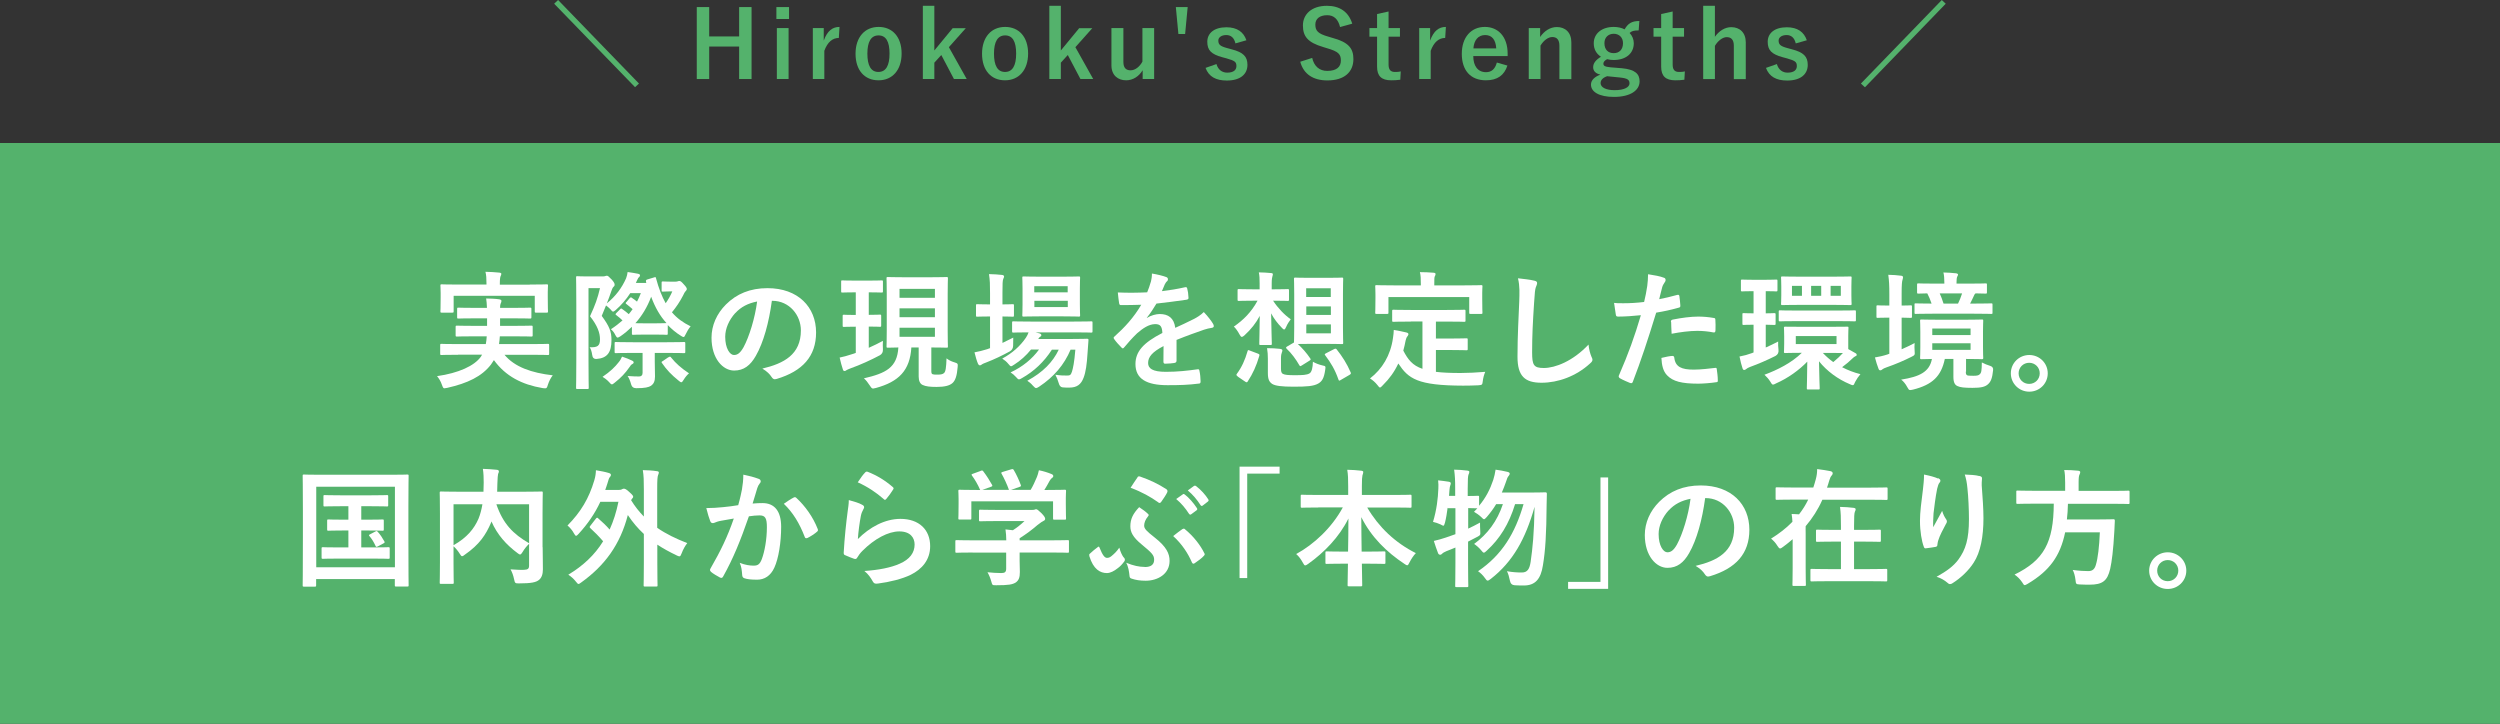
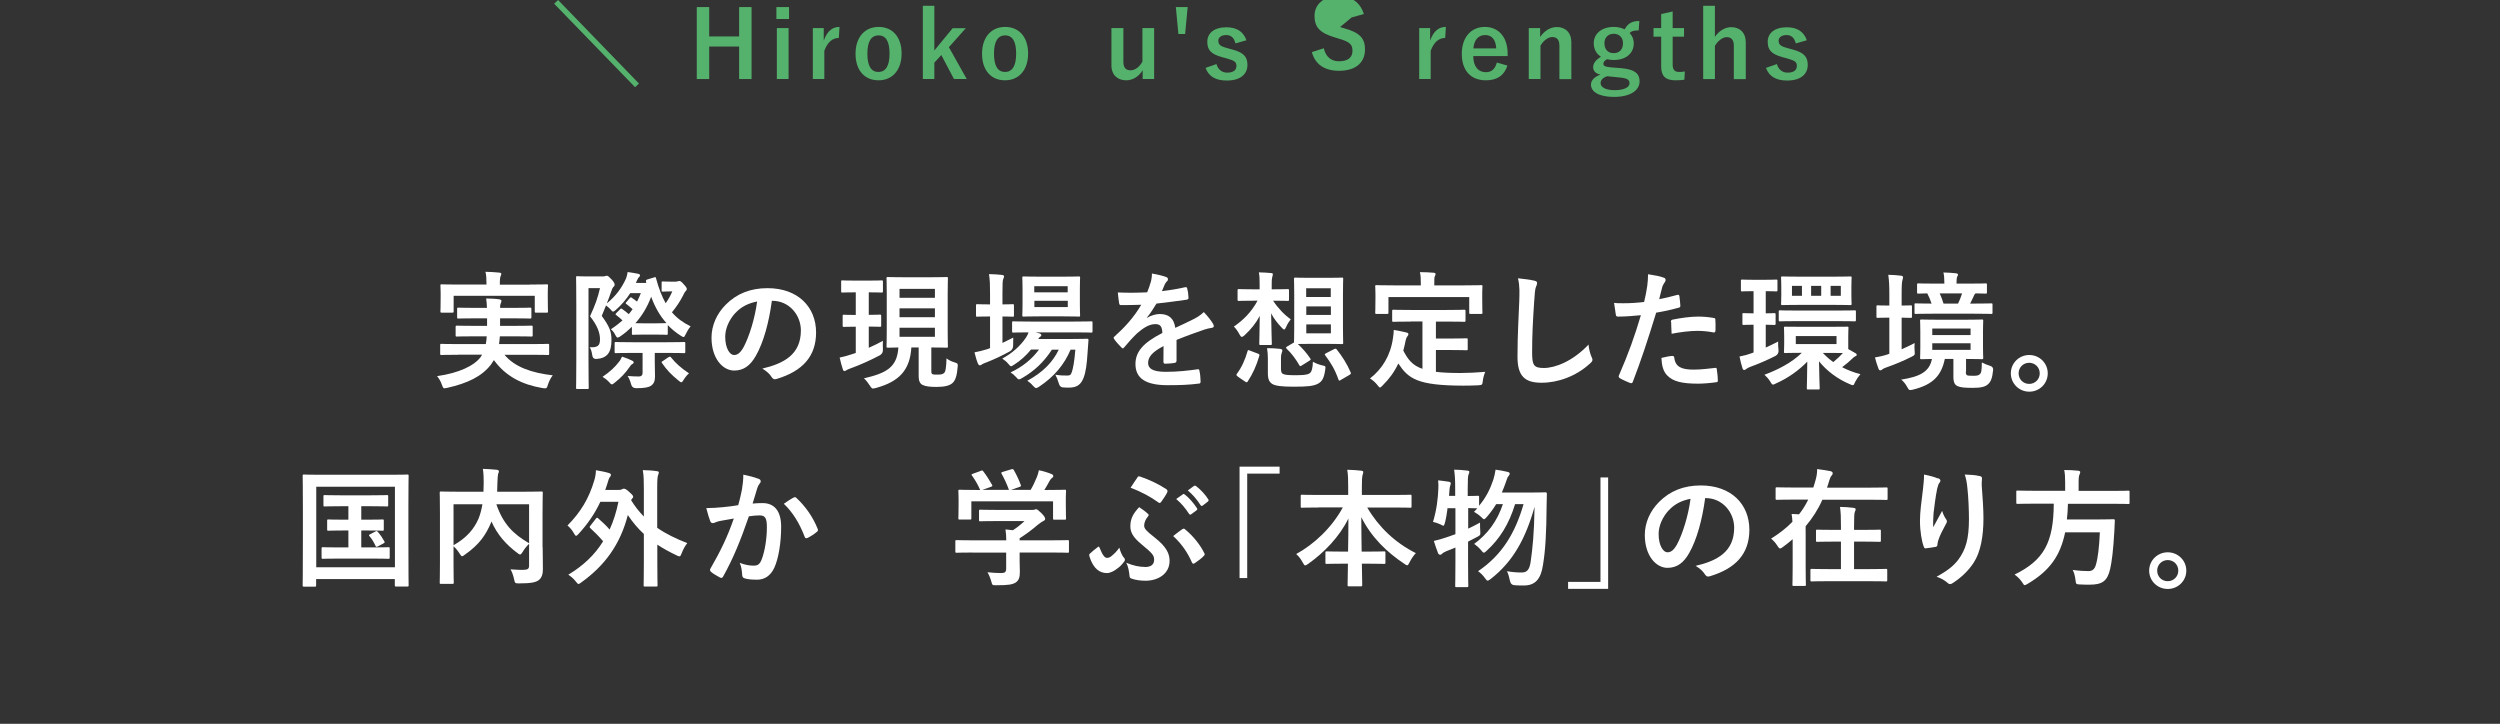
<svg xmlns="http://www.w3.org/2000/svg" id="_レイヤー_2" data-name="レイヤー 2" viewBox="0 0 215.42 62.37">
  <rect x="0" y="0" width="215.42" height="62.37" fill="#333333" stroke="none" />
  <defs>
    <style>
      .cls-1 {
        fill: #54b26c;
      }

      .cls-2 {
        fill: #fff;
      }
    </style>
  </defs>
  <g id="_レイヤー_1-2" data-name="レイヤー 1">
-     <rect class="cls-1" x="0" y="12.32" width="215.42" height="50.05" />
    <g>
      <path class="cls-2" d="M39.47,30.57c-1.01,0-1.35.02-1.42.02-.11,0-.12-.01-.12-.12v-.71c0-.12.01-.13.12-.13.07,0,.41.02,1.42.02h2.39c.04-.21.07-.43.08-.67h-1.06c-1.06,0-1.43.02-1.5.02-.11,0-.12-.01-.12-.12v-.69c0-.12.01-.13.12-.13.07,0,.44.02,1.5.02h1.09v-.65h-1.01c-1.02,0-1.39.02-1.45.02-.11,0-.12-.01-.12-.13v-.68c0-.12.01-.13.12-.13.07,0,.43.02,1.45.02h1c-.01-.34-.04-.61-.07-.81.36.01.79.02,1.12.07.13.02.2.07.2.14,0,.07-.03.15-.07.23-.03.08-.05.16-.05.37h1.13c1.01,0,1.38-.02,1.44-.02.12,0,.13.01.13.13v.68c0,.12-.01.13-.13.13-.07,0-.43-.02-1.44-.02h-1.13v.65h1.19c1.07,0,1.42-.02,1.49-.02.12,0,.13.01.13.13v.69c0,.11-.01.12-.13.12-.07,0-.42-.02-1.49-.02h-1.21c-.01.24-.04.46-.07.67h2.77c1.01,0,1.35-.02,1.42-.02.12,0,.13.01.13.13v.71c0,.11-.01.12-.13.12-.07,0-.41-.02-1.42-.02h-2.3c.88,1.06,2.34,1.56,4.16,1.77-.17.21-.33.53-.42.82-.07.23-.1.3-.22.3-.06,0-.13,0-.24-.02-1.77-.3-3.18-1.02-4.19-2.41-.08.13-.17.26-.26.39-.78,1.01-1.99,1.6-3.76,2-.11.02-.21.04-.25.04-.09,0-.13-.08-.21-.3-.1-.31-.27-.57-.42-.75,1.85-.26,3.23-.89,3.78-1.68l.1-.17h-2.07ZM45.65,24.52c1.02,0,1.39-.02,1.45-.02.11,0,.12.01.12.12,0,.05-.02.25-.02.55v.46c0,.96.02,1.13.02,1.19,0,.11-.01.12-.12.12h-.9c-.11,0-.12-.01-.12-.12v-1.33h-6.99v1.33c0,.11-.01.12-.13.12h-.89c-.11,0-.12-.01-.12-.12,0-.06.02-.23.02-1.19v-.37c0-.38-.02-.58-.02-.64,0-.11.01-.12.12-.12.08,0,.44.02,1.45.02h2.4v-.06c0-.47-.02-.77-.09-1.04.41.01.81.03,1.19.07.12.01.18.06.18.1,0,.08-.03.13-.07.22-.03.09-.06.23-.06.66v.06h2.57Z" />
      <path class="cls-2" d="M58.2,24.27c.1,0,.18-.02.2-.03.06-.02.09-.03.14-.03.09,0,.18.06.37.28.23.24.27.34.27.41s-.04.13-.1.19c-.08.08-.15.22-.23.39-.27.52-.58.98-.95,1.43.44.52.96.89,1.61,1.21-.17.2-.31.43-.42.67-.09.18-.12.25-.19.25-.06,0-.13-.04-.25-.12-.42-.26-.78-.57-1.11-.91v.72c0,.11-.01.12-.12.12-.07,0-.25-.02-.95-.02h-.95c-.68,0-.88.02-.95.02-.11,0-.12-.01-.12-.12v-.57c-.31.3-.63.57-.98.81-.12.08-.2.12-.25.12-.07,0-.11-.07-.18-.19-.12-.25-.25-.41-.4-.53.37-.24.7-.5,1-.76-.15-.15-.33-.3-.53-.45-.1-.07-.09-.09.01-.2l.29-.29c.1-.11.12-.11.22-.03.21.14.37.28.55.43.12-.13.22-.29.33-.43-.18-.15-.33-.29-.52-.43-.05-.03-.08-.06-.08-.09s.03-.07.09-.12l.25-.3c.06-.05.08-.08.11-.08s.07.02.11.06c.15.1.29.2.42.31.12-.23.23-.46.33-.73h-.91c-.35.54-.77,1.03-1.24,1.44-.12.1-.19.15-.24.15-.07,0-.12-.07-.24-.21-.1-.11-.25-.23-.37-.32l-.37.9c.66.9.84,1.35.84,2.08,0,1.06-.36,1.56-1.28,1.63q-.34.02-.38-.34c-.04-.29-.12-.53-.22-.67.66.03.89-.1.89-.68,0-.55-.21-1.17-.86-1.99.45-.97.66-1.56.86-2.42h-.99v6.22c0,1.51.02,2.3.02,2.35,0,.11-.01.12-.12.12h-.86c-.1,0-.11-.01-.11-.12,0-.07.02-.81.02-2.34v-4.76c0-1.54-.02-2.3-.02-2.38,0-.11.01-.12.11-.12.08,0,.32.02.83.02h1.35c.1,0,.18-.01.22-.03.05-.02.1-.03.15-.03.08,0,.15.06.43.35.21.25.23.33.23.42,0,.08-.02.13-.1.19-.08.08-.13.22-.18.36-.12.35-.24.69-.39,1.06.75-.6,1.3-1.34,1.66-2.16.07-.19.11-.36.13-.54.34.04.67.11.9.15.13.03.17.08.17.13s-.03.11-.07.15c-.06.04-.11.11-.19.29l-.1.22h.9s-.02-.05-.02-.09c-.03-.11-.01-.18.11-.21l.56-.17c.13-.04.14-.07.18.04.24.9.52,1.61.84,2.18.22-.32.42-.66.57-1.02h-.26c-.3,0-.47.02-.54.02-.11,0-.12-.01-.12-.12v-.64c0-.11.01-.12.12-.12.07,0,.23.02.67.02h.37ZM53.31,31.21c.11-.12.22-.31.29-.48.33.11.63.22.88.35.09.04.12.1.12.14,0,.06-.03.11-.1.14-.11.06-.18.14-.27.29-.35.5-.72.9-1.27,1.33-.12.1-.18.14-.23.14-.08,0-.13-.07-.26-.21-.15-.17-.4-.35-.55-.44.68-.46,1.09-.87,1.4-1.27ZM54.54,30.41c-1.03,0-1.4.02-1.46.02-.11,0-.12-.01-.12-.12v-.71c0-.12.01-.13.12-.13.07,0,.43.02,1.46.02h2.93c1.03,0,1.39-.02,1.45-.02.12,0,.13.01.13.13v.71c0,.11-.01.12-.13.12-.07,0-.42-.02-1.45-.02h-1.05v.77c0,.33.02.86.02,1.27s-.12.63-.34.79c-.21.13-.52.21-1.28.21q-.35,0-.44-.34c-.07-.27-.18-.54-.3-.71.4.03.76.04.99.04.18,0,.3-.1.3-.31v-1.72h-.84ZM56.49,27.86c.66,0,.86-.02.94-.02-.55-.6-.98-1.34-1.32-2.27-.34.91-.8,1.65-1.36,2.28.13.01.36.01.8.01h.95ZM57.61,30.79c.05-.04.1-.06.12-.06.04,0,.07.03.1.08.42.52.88.92,1.54,1.36-.15.12-.33.34-.45.54-.1.17-.15.23-.22.23-.05,0-.13-.06-.26-.17-.57-.46-1-.9-1.4-1.49-.07-.1-.04-.1.09-.18l.48-.33Z" />
      <path class="cls-2" d="M66.51,25.92c-.25,1.87-.72,3.59-1.38,4.74-.47.83-1.04,1.27-1.87,1.27-.97,0-1.95-1.03-1.95-2.83,0-1.06.45-2.07,1.24-2.86.92-.92,2.09-1.41,3.58-1.41,2.64,0,4.19,1.63,4.19,3.82,0,2.05-1.16,3.33-3.39,4-.23.07-.33.02-.47-.2-.12-.19-.35-.44-.77-.69,1.86-.44,3.32-1.21,3.32-3.29,0-1.31-.99-2.55-2.46-2.55h-.04ZM63.35,26.98c-.53.59-.86,1.33-.86,2.04,0,1.01.41,1.57.75,1.57.29,0,.53-.14.83-.67.48-.89.98-2.48,1.17-3.94-.77.15-1.39.46-1.88,1Z" />
      <path class="cls-2" d="M74.86,25.18v1.95c.66,0,.88-.02.95-.02.11,0,.12.01.12.12v.81c0,.11-.01.12-.12.12-.07,0-.29-.02-.95-.02v1.83c.42-.19.84-.39,1.22-.6-.02.24-.01.5,0,.73q.02.35-.26.51c-.77.41-1.69.83-2.53,1.13-.18.07-.29.12-.34.15-.08.06-.11.08-.18.08-.06,0-.11-.03-.14-.13-.1-.29-.19-.64-.28-1.03.33-.07.65-.15,1.03-.28.12-.03.24-.08.36-.12v-2.26c-.72,0-.95.02-1.01.02-.11,0-.12-.01-.12-.12v-.81c0-.11.01-.12.12-.12.07,0,.3.02,1.01.02v-1.95h-.07c-.77,0-1.01.02-1.08.02-.1,0-.11-.01-.11-.13v-.8c0-.11.01-.12.11-.12.07,0,.31.02,1.08.02h1.22c.77,0,1-.02,1.07-.02.11,0,.12.01.12.12v.8c0,.12-.01.13-.12.13-.07,0-.3-.02-1.07-.02h-.04ZM80.25,31.91c0,.22.01.3.12.34.08.03.21.03.4.03.27,0,.44-.02.57-.13.15-.13.19-.48.22-1.27.25.2.51.29.71.35.25.08.28.11.25.39-.06.76-.2,1.17-.45,1.39s-.68.33-1.36.33c-.56,0-.94-.04-1.21-.17-.22-.1-.34-.35-.34-.73v-2.5h-.63c-.12,1.99-1.09,2.95-3.05,3.49-.11.03-.2.05-.24.05-.11,0-.15-.05-.29-.26-.17-.26-.33-.47-.51-.62,1.89-.44,2.87-.92,2.97-2.66-.62.01-.85.02-.9.02-.11,0-.12-.01-.12-.12,0-.08.02-.47.02-1.34v-3.16c0-.87-.02-1.28-.02-1.34,0-.12.01-.13.12-.13.07,0,.4.02,1.38.02h2.29c.98,0,1.3-.02,1.38-.02.11,0,.12.01.12.13,0,.07-.02.47-.02,1.34v3.16c0,.87.02,1.28.02,1.34,0,.11-.01.12-.12.12-.08,0-.4-.02-1.31-.02v1.96ZM77.51,24.89v.77h3.05v-.77h-3.05ZM80.56,27.33v-.76h-3.05v.76h3.05ZM80.56,28.24h-3.05v.78h3.05v-.78Z" />
      <path class="cls-2" d="M86.4,29.54c.3-.14.6-.29.91-.45-.01.19-.01.44-.01.68q0,.35-.29.51c-.64.35-1.32.68-2.02.95-.19.07-.31.12-.35.15-.07.05-.13.1-.2.1s-.11-.03-.17-.14c-.11-.26-.2-.58-.3-.98.36-.07.69-.14,1.09-.27.08-.03.17-.06.25-.09v-2.73h-.09c-.73,0-.95.02-1.01.02-.1,0-.11-.01-.11-.12v-.84c0-.11.01-.12.11-.12.07,0,.29.02,1.01.02h.09v-.95c0-.78-.01-1.12-.09-1.66.43.01.76.03,1.12.07.11.01.18.07.18.12,0,.08-.03.14-.07.22-.06.14-.07.42-.07,1.22v.98c.59,0,.8-.02.87-.02.11,0,.12.01.12.12v.84c0,.11-.01.12-.12.12-.07,0-.28-.02-.87-.02v2.28ZM92.25,30.13c-.55,1.3-1.43,2.34-2.71,3.19-.13.08-.2.12-.26.12-.08,0-.14-.07-.28-.21-.15-.18-.32-.32-.48-.42,1.35-.73,2.2-1.61,2.71-2.68h-.59c-.68,1.06-1.55,1.87-2.56,2.44-.13.08-.21.12-.27.12-.09,0-.14-.07-.27-.21-.13-.15-.29-.28-.46-.39,1.03-.48,1.86-1.16,2.45-1.97h-.69c-.41.51-.91.96-1.45,1.3-.14.09-.21.14-.27.14s-.12-.07-.23-.2c-.15-.19-.34-.34-.53-.46.87-.47,1.55-1.08,2.04-1.8.1-.14.17-.3.23-.46-.9,0-1.24.02-1.3.02-.11,0-.12-.01-.12-.13v-.72c0-.11.01-.12.12-.12.07,0,.43.02,1.5.02h3.69c1.07,0,1.44-.02,1.5-.02.11,0,.12.01.12.12v.72c0,.12-.01.13-.12.13-.06,0-.43-.02-1.5-.02h-3.3l.36.09c.1.03.15.1.15.14,0,.08-.03.11-.09.14-.06.04-.11.08-.18.2h2.87c.94,0,1.25-.02,1.32-.02.12,0,.15.02.14.14l-.08,1.11c-.06.95-.15,1.62-.34,2.11-.22.58-.57.85-1.24.85-.21,0-.36,0-.56-.02q-.25-.02-.34-.36c-.08-.28-.18-.52-.29-.73.41.07.75.07,1,.07s.33-.03.43-.34c.09-.29.2-.78.29-1.89h-.39ZM91.62,23.84c.95,0,1.25-.02,1.33-.02.11,0,.12.01.12.12,0,.07-.02.33-.02.94v1.33c0,.63.02.88.02.95,0,.11-.01.12-.12.12-.08,0-.38-.02-1.33-.02h-2.07c-.96,0-1.27.02-1.34.02-.11,0-.12-.01-.12-.12,0-.08.02-.32.02-.95v-1.33c0-.6-.02-.87-.02-.94,0-.11.01-.12.12-.12.08,0,.39.02,1.34.02h2.07ZM89.12,24.66v.53h2.88v-.53h-2.88ZM92.01,25.92h-2.88v.54h2.88v-.54Z" />
      <path class="cls-2" d="M101.38,31.08c0,.12-.07.18-.21.2s-.47.06-.78.06c-.1,0-.14-.07-.14-.18,0-.4,0-.95.01-1.34-.98.51-1.33.94-1.33,1.46,0,.46.37.76,1.53.76,1.01,0,1.89-.1,2.74-.22.1-.01.14.02.15.12.06.25.1.64.1.9.01.13-.03.21-.12.21-.95.12-1.66.14-2.73.14-1.8,0-2.76-.54-2.76-1.82,0-1.06.66-1.83,2.32-2.68-.03-.56-.17-.78-.66-.76-.52.02-1.01.35-1.52.79-.47.46-.75.78-1.1,1.2-.06.07-.09.1-.13.1-.03,0-.08-.03-.12-.08-.15-.15-.48-.5-.63-.73-.03-.04-.04-.08-.04-.1,0-.04.02-.08.08-.12.85-.76,1.66-1.63,2.3-2.73-.52.02-1.11.03-1.76.03-.1,0-.13-.06-.15-.18-.03-.18-.08-.58-.11-.91.84.04,1.69.03,2.53-.01.12-.3.22-.56.33-.95.04-.19.08-.37.08-.67.48.08.97.2,1.25.31.09.03.13.11.13.19,0,.05-.02.12-.08.17-.07.05-.13.15-.19.26-.07.15-.12.3-.25.59.67-.08,1.34-.19,2-.34.12-.02.15.01.18.11.06.22.1.47.11.79.01.11-.03.15-.19.18-.82.12-1.77.24-2.57.33-.25.41-.5.81-.83,1.22v.02c.36-.23.81-.34,1.11-.34.73,0,1.23.33,1.34,1.19.43-.2,1.06-.48,1.62-.77.21-.11.56-.31.84-.59.36.38.65.77.77.97.07.1.09.18.09.24,0,.09-.06.13-.17.15-.23.03-.45.09-.67.16-.71.25-1.43.5-2.37.88v1.77Z" />
      <path class="cls-2" d="M108.54,24.45c0-.46-.01-.69-.07-.98.38.01.7.02,1.07.06.1.01.14.04.14.11s-.03.13-.04.18c-.02.07-.06.21-.06.63v.48h.14c.88,0,1.16-.02,1.22-.02.12,0,.13.01.13.12v.78c0,.11-.01.12-.13.12-.07,0-.34-.02-1.22-.02h-.02c.41.63.98,1.23,1.52,1.6-.15.2-.29.41-.39.65-.07.15-.11.23-.18.23-.05,0-.12-.05-.22-.17-.34-.35-.65-.75-.9-1.22.02,1.39.06,2.39.06,2.6,0,.12-.01.13-.12.13h-.84c-.11,0-.12-.01-.12-.13,0-.2.03-1.09.04-2.38-.31.6-.75,1.16-1.32,1.68-.1.09-.17.13-.22.13-.08,0-.13-.08-.22-.24-.13-.25-.31-.5-.47-.65.83-.57,1.51-1.25,2.04-2.23h-.36c-.89,0-1.18.02-1.24.02-.11,0-.12-.01-.12-.12v-.78c0-.11.01-.12.12-.12.07,0,.35.02,1.24.02h.54v-.47ZM106.65,32.43c-.14-.1-.13-.14-.07-.22.42-.57.7-1.19.92-1.95.03-.12.06-.11.2-.05l.69.26c.14.06.15.08.12.2-.25.86-.56,1.53-.99,2.19-.03.05-.06.08-.09.08s-.08-.01-.13-.05l-.66-.45ZM110.38,31.78c0,.22.04.36.15.43.18.1.5.12,1.02.12.67,0,1.07-.01,1.31-.17.17-.12.26-.48.27-.99.22.13.52.25.83.32.29.05.27.09.23.38-.1.72-.27.99-.6,1.18-.41.23-.98.27-2.13.27-1.01,0-1.57-.07-1.84-.24-.24-.17-.37-.37-.37-.94v-1.23c0-.33-.02-.6-.07-.91.36,0,.8.02,1.12.06.14.02.2.07.2.12,0,.07-.01.1-.04.18-.04.1-.08.25-.08.5v.92ZM114.4,23.94c.86,0,1.14-.02,1.22-.02.11,0,.12.01.12.12,0,.07-.02.45-.02,1.29v2.9c0,.84.02,1.22.02,1.29,0,.12-.01.13-.12.13-.08,0-.36-.02-1.22-.02h-1.56c-.54,0-.84.01-1.01.01.4.37.76.78,1.07,1.24.06.09.06.12-.07.2l-.64.4c-.07.04-.11.07-.14.07s-.05-.02-.09-.08c-.29-.51-.68-1.04-1.1-1.43-.07-.08-.06-.12.06-.19l.58-.34c0-.09.02-.47.02-1.28v-2.9c0-.84-.02-1.21-.02-1.29,0-.11.01-.12.13-.12.07,0,.34.02,1.21.02h1.56ZM112.55,25.59h2.12v-.75h-2.12v.75ZM114.68,27.14v-.74h-2.12v.74h2.12ZM114.68,27.95h-2.12v.77h2.12v-.77ZM114.96,30.08c.13-.06.17-.04.23.04.46.58.87,1.21,1.2,1.98.03.09.02.12-.1.2l-.74.43c-.07.04-.11.07-.14.07s-.06-.03-.08-.1c-.3-.86-.65-1.43-1.13-2.07-.08-.1-.07-.12.08-.2l.68-.35Z" />
      <path class="cls-2" d="M121.57,27.71c-1.07,0-1.42.02-1.48.02-.12,0-.13-.01-.13-.12v-.8c0-.11.01-.12.13-.12.07,0,.42.02,1.48.02h3.1c1.06,0,1.42-.02,1.49-.02.11,0,.12.01.12.12v.8c0,.11-.01.12-.12.12-.07,0-.43-.02-1.49-.02h-.94v1.46h1.34c.9,0,1.2-.02,1.27-.02.12,0,.13.01.13.12v.8c0,.1-.01.11-.13.11-.07,0-.36-.02-1.27-.02h-1.34v1.88c.56.07,1.25.1,2.12.1.63,0,1.41-.04,2.13-.1-.11.26-.18.53-.21.79-.04.34-.05.34-.4.37-.42.02-.86.03-1.3.03-3.94-.01-4.71-.6-5.58-1.91-.33.71-.77,1.32-1.34,1.88-.11.12-.18.19-.24.19-.06,0-.11-.07-.22-.21-.19-.24-.41-.43-.64-.57,1.05-.81,1.77-1.98,1.98-3.48.03-.25.07-.46.07-.7.36.06.73.13,1.05.21.15.03.21.08.21.15,0,.09-.06.15-.1.21-.06.07-.1.18-.14.34-.06.31-.12.59-.2.87.4.77.79,1.28,1.65,1.57v-4.08h-1.01ZM126.17,24.59c1.02,0,1.39-.02,1.45-.02.11,0,.12.01.12.11,0,.08-.02.26-.02.57v.47c0,.98.02,1.14.02,1.21,0,.11-.01.12-.12.12h-.9c-.11,0-.12-.01-.12-.12v-1.33h-6.96v1.33c0,.11-.01.12-.13.12h-.89c-.11,0-.12-.01-.12-.12,0-.08.02-.23.02-1.21v-.37c0-.41-.02-.59-.02-.67,0-.1.01-.11.12-.11.08,0,.43.02,1.46.02h2.35v-.1c0-.48-.01-.77-.08-1.04.41,0,.8.02,1.18.05.1.01.17.04.17.11,0,.08-.03.13-.07.21-.04.1-.04.24-.04.66v.11h2.58Z" />
      <path class="cls-2" d="M132.19,24.18c.19.04.26.1.26.21,0,.12-.07.25-.11.36-.06.15-.1.5-.15,1.34-.11,1.69-.17,2.82-.17,4.26,0,1.11.13,1.36,1.01,1.36.98,0,2.51-.59,3.85-2.02.04.42.14.78.25,1.04.06.12.09.2.09.26,0,.1-.04.19-.22.34-1.19,1.09-2.74,1.65-4.17,1.65s-2.07-.56-2.07-2.24c0-1.85.1-3.43.15-4.75.02-.65.06-1.35-.11-2.01.51.06,1.03.11,1.38.2Z" />
      <path class="cls-2" d="M144.53,25.41c.12-.03.17.02.18.11.03.24.07.56.08.79.01.14-.02.18-.17.21-.68.19-1.24.31-1.91.42-.75,2.44-1.31,4.13-2.01,5.95-.05.15-.12.14-.24.11-.11-.04-.65-.27-.88-.41-.09-.06-.12-.14-.09-.22.84-1.93,1.36-3.38,1.9-5.21-.64.07-1.41.12-1.93.12-.17,0-.21-.03-.23-.18-.04-.23-.1-.61-.15-1,.23.03.36.03.81.03.55,0,1.14-.03,1.78-.11.11-.44.2-.92.27-1.38.04-.33.07-.66.07-1.01.58.09,1.03.17,1.39.31.09.03.12.11.12.18,0,.04,0,.1-.06.18-.09.15-.18.26-.23.44-.11.4-.19.77-.26,1.04.43-.08,1.02-.22,1.56-.37ZM144.1,30.67c.11,0,.15.04.17.15.09.8.63,1.03,1.68,1.03.62,0,1.41-.1,1.85-.15.09-.01.12.01.13.1.04.29.09.66.09.96.01.13,0,.17-.18.18-.37.06-1.09.12-1.5.12-1.44,0-2.19-.2-2.68-.71-.35-.35-.47-.87-.5-1.51.34-.09.79-.17.94-.17ZM143.98,27.75c0-.15.03-.19.2-.22.69-.14,1.51-.25,2.15-.25.43,0,.9.04,1.29.11.15.02.19.03.19.17.02.27.02.58.01.88,0,.19-.06.23-.21.2-.39-.08-.89-.13-1.36-.13-.66,0-1.5.11-2.21.25-.02-.38-.04-.78-.04-1Z" />
      <path class="cls-2" d="M152.14,29.95c.34-.15.69-.32,1.08-.52-.01.21,0,.47.03.72q.04.35-.26.52c-.74.37-1.43.67-2.17.94-.18.07-.29.13-.34.18-.05.04-.12.09-.18.09-.07,0-.11-.03-.15-.14-.1-.3-.17-.59-.26-1.02.45-.09.67-.15,1.06-.29l.15-.06v-2.39c-.6,0-.78.02-.85.02-.1,0-.11-.01-.11-.12v-.79c0-.1.01-.11.11-.11.07,0,.24.02.85.02v-1.91h-.02c-.68,0-.88.02-.95.02-.11,0-.12-.01-.12-.13v-.77c0-.11.01-.12.12-.12.07,0,.26.02.96.02h.99c.69,0,.89-.02.96-.02.11,0,.12.01.12.12v.77c0,.12-.01.13-.12.13-.07,0-.26-.02-.89-.02v1.91c.5,0,.66-.02.73-.02.11,0,.12.03.12.11v.79c0,.11-.01.12-.12.12-.07,0-.23-.01-.73-.02v1.98ZM157.76,28.16c.99,0,1.33-.01,1.4-.01.11,0,.12,0,.12.11,0,.07-.02.24-.02.7v1.12l.64.36c.07.04.09.09.09.14,0,.07-.05.09-.12.12-.08.04-.15.09-.23.17-.24.24-.56.51-.91.77.5.26,1.02.46,1.58.6-.19.22-.33.43-.45.66-.09.21-.12.29-.21.29-.05,0-.14-.03-.26-.09-1.01-.42-1.97-1.12-2.65-1.97.02,1.51.06,2.08.06,2.31,0,.11-.01.12-.11.12h-.88c-.11,0-.12-.01-.12-.12,0-.22.03-.8.04-2.28-.7.73-1.67,1.43-2.7,1.88-.12.07-.2.1-.25.1-.09,0-.13-.08-.24-.26-.14-.23-.31-.41-.5-.59,1.13-.42,2.33-1.02,3.22-1.89-1,0-1.34.02-1.41.02-.12,0-.13-.01-.13-.11,0-.08.02-.24.02-.7v-.65c0-.46-.02-.63-.02-.7,0-.11.01-.11.13-.11.07,0,.42.01,1.45.01h2.46ZM154.88,27.67c-1.07,0-1.42.02-1.49.02-.11,0-.12-.01-.12-.12v-.71c0-.11.01-.12.12-.12.07,0,.42.02,1.49.02h3.41c1.07,0,1.43-.02,1.51-.02.11,0,.12.01.12.12v.71c0,.11-.01.12-.12.12-.08,0-.44-.02-1.51-.02h-3.41ZM157.96,23.84c1.03,0,1.4-.02,1.47-.02.11,0,.12.01.12.12,0,.07-.02.25-.02.74v.77c0,.48.02.65.02.71,0,.12-.01.13-.12.13-.08,0-.44-.02-1.47-.02h-2.85c-1.08,0-1.45.02-1.52.02-.11,0-.12-.01-.12-.13,0-.07.02-.23.02-.71v-.77c0-.48-.02-.66-.02-.74,0-.11.01-.12.12-.12.07,0,.44.02,1.47.02h2.89ZM155.27,25.49v-.86h-.86v.86h.86ZM158.25,28.96h-3.51v.69h3.51v-.69ZM156.06,25.49h.87v-.86h-.87v.86ZM157.07,30.41c.28.3.58.56.9.79.32-.26.61-.54.83-.78-.21,0-.54-.01-1.03-.01h-.69ZM158.62,24.63h-.88v.86h.88v-.86Z" />
      <path class="cls-2" d="M163.87,30.09c.35-.15.71-.32,1.11-.53-.02.21-.02.45,0,.68.03.36.02.36-.3.52-.66.33-1.34.62-2.11.89-.19.07-.31.12-.36.17s-.12.09-.19.09-.11-.03-.15-.13c-.11-.29-.21-.59-.31-.98.36-.06.69-.13,1.09-.26l.15-.06v-3.11h-.04c-.68,0-.89.02-.96.02-.1,0-.11-.01-.11-.12v-.84c0-.11.01-.12.11-.12.07,0,.27.02.96.02h.04v-.98c0-.78-.02-1.12-.09-1.67.41.01.75.03,1.12.08.1.01.15.07.15.12,0,.08-.02.14-.04.22-.05.14-.08.42-.08,1.23v1c.52,0,.7-.02.77-.02.11,0,.12.01.12.12v.84c0,.11-.01.12-.12.12-.07,0-.25-.01-.77-.02v2.73ZM169.39,32.02c0,.2.03.27.12.32.07.03.2.04.52.04.29,0,.45-.02.56-.13.14-.13.17-.3.18-1.02.2.11.5.23.73.3q.28.09.24.37c-.07.68-.19.99-.44,1.21-.25.23-.62.31-1.33.31s-1.06-.04-1.29-.15c-.22-.09-.36-.3-.36-.79v-1.55h-.74c-.31,1.49-1.07,2.22-2.73,2.64-.12.03-.22.04-.26.04-.11,0-.14-.07-.25-.26-.14-.27-.34-.51-.52-.64,1.58-.25,2.44-.66,2.65-1.78-.61.01-.85.02-.9.02-.11,0-.12-.01-.12-.13,0-.07.02-.32.02-.91v-1.34c0-.59-.02-.85-.02-.92,0-.11.01-.12.12-.12.08,0,.42.02,1.41.02h2.39c.99,0,1.32-.02,1.4-.02.11,0,.12.01.12.12,0,.08-.02.33-.02.92v1.34c0,.59.02.85.02.91,0,.12-.01.13-.12.13-.08,0-.41-.02-1.36-.02v1.1ZM166.59,27.03c-1.07,0-1.44.02-1.51.02-.1,0-.11-.01-.11-.12v-.67c0-.11,0-.12.11-.12.05,0,.42.02,1.36.02-.11-.33-.24-.64-.37-.88-.5.01-.7.02-.75.02-.12,0-.13-.01-.13-.12v-.64c0-.11.01-.12.13-.12.07,0,.42.02,1.45.02h.77v-.1c0-.34-.02-.62-.08-.86.39.01.74.03,1.08.07.1.01.18.06.18.1,0,.07-.03.12-.07.19-.04.09-.06.23-.06.48v.12h1.05c1.02,0,1.39-.02,1.45-.02.11,0,.12.01.12.12v.64c0,.11-.01.12-.12.12-.05,0-.29-.01-.86-.02-.05.03-.1.09-.13.18-.12.25-.22.48-.34.7h.31c1.08,0,1.44-.02,1.5-.02.11,0,.12.01.12.12v.67c0,.11,0,.12-.12.12-.06,0-.42-.02-1.5-.02h-3.49ZM166.5,28.87h3.3v-.56h-3.3v.56ZM169.8,29.58h-3.3v.57h3.3v-.57ZM167.14,25.28c.12.27.24.57.33.88h1.25c.13-.27.24-.53.35-.88h-1.94Z" />
      <path class="cls-2" d="M176.45,32.17c0,.88-.71,1.58-1.59,1.58s-1.59-.7-1.59-1.58.71-1.58,1.59-1.58,1.59.7,1.59,1.58ZM173.94,32.17c0,.52.4.91.91.91s.91-.4.91-.91-.4-.91-.91-.91-.91.4-.91.91Z" />
      <path class="cls-2" d="M26.2,50.55c-.11,0-.12-.01-.12-.12,0-.08.02-.81.02-4.22v-2.19c0-2.18-.02-2.95-.02-3.01,0-.11.01-.12.12-.12.08,0,.44.02,1.46.02h5.97c1.02,0,1.39-.02,1.46-.02.11,0,.12.01.12.12,0,.07-.02.84-.02,2.64v2.55c0,3.41.02,4.16.02,4.22,0,.11-.01.12-.12.12h-.95c-.11,0-.12-.01-.12-.12v-.52h-6.78v.53c0,.11-.01.12-.12.12h-.94ZM27.25,48.88h6.78v-6.94h-6.78v6.94ZM31.7,44.78c.88,0,1.19-.02,1.25-.02.11,0,.12.01.12.12v.73c0,.11-.01.12-.12.12-.07,0-.37-.02-1.25-.02h-.57v1.46h.9c1.02,0,1.35-.02,1.42-.02.12,0,.13.01.13.12v.76c0,.11-.01.12-.13.12-.07,0-.4-.02-1.42-.02h-2.77c-1.02,0-1.35.02-1.42.02-.12,0-.13-.01-.13-.12v-.76c0-.11.01-.12.13-.12.07,0,.4.02,1.42.02h.76v-1.46h-.43c-.9,0-1.21.02-1.28.02-.11,0-.12-.01-.12-.12v-.73c0-.11.01-.12.12-.12.07,0,.37.02,1.28.02h.43v-1.16h-.64c-.99,0-1.33.02-1.4.02-.1,0-.11-.01-.11-.12v-.74c0-.11.01-.12.11-.12.07,0,.41.02,1.4.02h2.55c1,0,1.34-.02,1.41-.02.1,0,.11.01.11.12v.74c0,.11-.01.12-.11.12-.07,0-.41-.02-1.41-.02h-.8v1.16h.57ZM32.36,45.79c.11-.06.13-.03.22.07.2.23.35.45.54.79.04.09.04.11-.09.18l-.47.25c-.14.08-.17.04-.22-.08-.11-.25-.32-.6-.51-.81-.08-.09-.03-.1.09-.17l.44-.23Z" />
      <path class="cls-2" d="M46.76,47.16c0,.96.03,1.54.02,1.91,0,.41-.11.73-.35.91-.24.19-.63.29-1.71.29-.32,0-.35-.01-.42-.35-.07-.34-.18-.64-.31-.86.46.03.95.06,1.16.04.34-.01.44-.1.44-.37v-1.87c-.22.21-.41.45-.55.69-.1.15-.15.23-.22.23-.06,0-.12-.04-.24-.13-.97-.73-1.73-1.57-2.23-2.72l-.03.09c-.46,1.08-1.02,1.91-2.26,2.77-.12.1-.19.14-.24.14-.07,0-.11-.07-.21-.22-.15-.24-.33-.46-.53-.64v1.53c0,1.02.02,1.53.02,1.6,0,.1-.01.11-.13.11h-.96c-.11,0-.12-.01-.12-.11,0-.08.02-.59.02-1.73v-4.26c0-1.13-.02-1.66-.02-1.74,0-.11.01-.12.12-.12.08,0,.44.02,1.49.02h2.16c.01-.25.02-.52.02-.79,0-.4-.01-.77-.07-1.18.38.01.81.04,1.21.08.11.01.17.07.17.13,0,.08-.03.14-.07.23-.03.11-.04.35-.06.8,0,.24-.01.48-.02.73h2.34c1.03,0,1.41-.02,1.47-.02.11,0,.12.01.12.12,0,.07-.02.66-.02,1.8v2.87ZM39.08,46.98c1.17-.66,1.78-1.43,2.15-2.28.15-.36.26-.79.34-1.25h-2.49v3.53ZM45.59,43.45h-2.82c.58,1.69,1.44,2.56,2.82,3.36v-3.36Z" />
      <path class="cls-2" d="M51.35,44.69c.04-.06.07-.08.1-.08s.07.02.11.07c.34.3.65.58.97.95.33-.72.58-1.51.76-2.39h-1.56c-.47,1.01-1.09,1.91-1.87,2.76-.1.11-.17.17-.22.17s-.11-.07-.19-.22c-.14-.26-.33-.48-.55-.67,1.15-1.16,1.85-2.34,2.31-3.89.1-.34.13-.58.14-.87.45.08.76.13,1.12.24.11.03.17.09.17.15,0,.09-.03.14-.08.19-.09.09-.13.26-.22.56-.07.2-.12.39-.19.56h1.13c.18,0,.25-.02.33-.07.07-.03.09-.04.15-.04.08,0,.2.03.48.3.26.23.32.32.32.39s-.04.11-.11.19l-.07.11c.33.54.7,1,1.1,1.41v-2.33c0-.78-.01-1.17-.09-1.67.41.01.84.03,1.21.09.1.01.17.04.17.11,0,.08-.03.15-.06.22-.06.14-.08.42-.08,1.22v3.33c.76.53,1.62.94,2.59,1.32-.17.21-.36.54-.48.87-.08.2-.11.27-.2.27-.06,0-.13-.03-.25-.09-.6-.29-1.14-.58-1.65-.92v1.58c0,1.23.02,1.86.02,1.91,0,.11-.01.12-.12.12h-.96c-.11,0-.12-.01-.12-.12,0-.07.02-.68.02-1.91v-2.5c-.51-.47-.96-1-1.38-1.63-.66,2.55-1.99,4.35-3.99,5.79-.13.1-.21.15-.26.15-.07,0-.12-.08-.24-.22-.18-.23-.4-.42-.64-.58,1.25-.75,2.27-1.69,3-2.88-.4-.46-.72-.78-1.09-1.12-.04-.04-.07-.07-.07-.1s.02-.08.07-.13l.45-.58Z" />
      <path class="cls-2" d="M63.94,42.12c.06-.33.11-.76.11-1.22.57.12.88.2,1.32.36.11.03.18.12.18.22,0,.06-.02.11-.08.17-.11.14-.17.26-.22.42-.14.45-.25.86-.4,1.32.3-.03.63-.04.86-.04,1.03,0,1.6.7,1.6,2.04s-.22,2.74-.59,3.53c-.32.7-.85,1.03-1.48,1.03-.53,0-.85-.04-1.09-.12-.13-.04-.2-.14-.2-.31-.03-.35-.05-.66-.21-1.02.5.19.87.24,1.21.24.36,0,.53-.13.7-.58.23-.62.43-1.66.43-2.73,0-.78-.14-1.02-.63-1.02-.26,0-.6.03-.92.08-.73,2.11-1.35,3.63-2.21,5.17-.07.14-.15.17-.29.1-.2-.1-.63-.36-.76-.48-.05-.06-.09-.1-.09-.17,0-.03.01-.08.04-.12.88-1.53,1.45-2.7,2.01-4.31-.43.07-.78.13-1.08.19-.29.05-.46.12-.6.18-.15.06-.29.03-.35-.14-.1-.25-.22-.65-.34-1.13.48,0,.97-.03,1.45-.08.46-.04.87-.1,1.3-.17.18-.63.25-1.01.33-1.39ZM68.42,42.86c.08-.04.13-.02.21.05.75.7,1.42,1.62,1.83,2.67.04.1.03.15-.04.22-.19.18-.6.44-.83.55-.11.05-.22.04-.25-.09-.44-1.15-1.01-2.1-1.8-2.85.27-.19.59-.41.89-.56Z" />
-       <path class="cls-2" d="M74.28,43.49c.12.06.18.12.18.21,0,.06-.02.11-.06.17-.1.18-.18.37-.22.58-.11.56-.22,1.38-.26,2,1.01-1.02,2.33-1.74,3.67-1.74,1.61,0,2.56.94,2.56,2.35,0,1.2-.72,1.99-1.66,2.46-.74.37-1.87.64-2.82.76-.24.03-.34.02-.44-.14-.21-.37-.41-.67-.75-.94,1.23-.08,2.29-.29,3.03-.62.89-.38,1.3-.96,1.3-1.66,0-.59-.37-1.13-1.32-1.13s-2.13.63-3.17,1.67c-.2.2-.34.39-.47.61-.07.11-.11.11-.25.08-.25-.09-.52-.19-.75-.3-.11-.04-.15-.07-.15-.22.07-1.28.21-2.57.34-3.55.04-.33.1-.62.1-.99.43.12.89.25,1.14.4ZM74.55,40.71c.05-.06.12-.09.21-.06.81.32,1.5.74,2.16,1.31.05.04.08.08.08.12,0,.03-.02.08-.06.13-.14.23-.37.55-.56.77-.04.05-.09.09-.12.09-.04,0-.08-.02-.13-.08-.62-.54-1.35-1.04-2.22-1.43.26-.4.47-.68.65-.86Z" />
      <path class="cls-2" d="M83.82,47.61c-.98,0-1.31.02-1.38.02-.11,0-.12-.01-.12-.12v-.85c0-.11.01-.12.12-.12.07,0,.4.02,1.38.02h2.89c-.01-.35-.02-.64-.07-.94l.64.07c.37-.24.67-.48,1-.79h-2.38c-1.01,0-1.36.02-1.42.02-.11,0-.12-.01-.12-.11v-.77c0-.11.01-.12.12-.12.06,0,.41.02,1.42.02h2.98c.15,0,.22,0,.26-.02.06-.02.09-.04.14-.04.09,0,.2.09.47.35.22.23.31.37.31.47,0,.09-.04.14-.13.18-.11.06-.26.14-.53.36-.45.39-.95.77-1.54,1.14v.18h2.75c.98,0,1.31-.02,1.38-.02.11,0,.12.01.12.12v.85c0,.11-.01.12-.12.12-.07,0-.4-.02-1.38-.02h-2.75v.72c0,.26.02.67.02.96,0,.47-.09.71-.35.9-.29.18-.63.24-1.68.24-.34,0-.34.01-.43-.32-.08-.29-.2-.58-.33-.8.44.04.75.07,1.18.07.31,0,.43-.08.43-.38v-1.38h-2.89ZM84.5,40.57c.14-.05.18-.03.24.06.27.35.57.83.74,1.14.05.11.05.12-.1.18l-.73.26h2.29c-.17-.48-.43-1.03-.63-1.38-.07-.11-.03-.12.1-.17l.73-.22c.13-.04.17-.02.22.07.19.31.46.88.6,1.28.03.1.03.11-.12.17l-.72.25h1.69c.21-.35.36-.69.54-1.11.06-.14.11-.32.17-.58.4.08.78.2,1.09.33.1.04.15.1.15.17s-.04.12-.11.17c-.07.04-.15.15-.21.25-.15.29-.29.52-.45.78h.29c1.02,0,1.39-.02,1.45-.02.12,0,.13.01.13.12,0,.07-.02.27-.02.59v.51c0,.99.02,1.17.02,1.23,0,.12-.01.13-.13.13h-.87c-.11,0-.12-.01-.12-.13v-1.45h-7.04v1.45c0,.11-.01.12-.12.12h-.87c-.12,0-.13-.01-.13-.12,0-.08.02-.25.02-1.24v-.41c0-.41-.02-.6-.02-.68,0-.11.01-.12.13-.12.07,0,.43.02,1.45.02h.3c-.19-.45-.48-.94-.7-1.23-.07-.1-.06-.12.08-.17l.66-.24Z" />
      <path class="cls-2" d="M96.83,48.02c.07.08.1.14.1.2s0,.1-.1.22c-.15.2-.33.39-.53.53-.3.24-.63.41-.92.41-.58,0-1.17-.33-1.51-1.45-.03-.13-.02-.15.03-.21.2-.2.5-.43.67-.56.03-.03.07-.06.1-.06s.06.03.08.1c.27.68.45.87.64.87.17,0,.26-.06.38-.15.25-.21.43-.37.68-.73.1.39.26.69.37.84ZM98.65,48.86c.55,0,.8-.23.8-.63s-.2-.59-1.09-1.33c-.74-.61-.96-1.05-.96-1.55,0-.63.23-1.09.76-1.65.35.24.52.35.78.6.03.03.04.06.04.09s-.03.07-.07.12c-.21.25-.32.54-.32.78,0,.27.2.47.91,1.03,1.02.8,1.28,1.39,1.28,2.01,0,1.14-1.03,1.71-2.06,1.71-.48,0-.86-.06-1.21-.18-.13-.04-.17-.1-.18-.22-.04-.38-.1-.82-.29-1.15.63.26,1.14.36,1.58.36ZM98.01,41.13c.04-.08.12-.1.22-.07.89.31,1.57.64,2.27,1.09.1.07.13.17.07.29-.07.16-.36.6-.5.79-.05.08-.1.11-.15.11-.04,0-.09-.02-.15-.08-.61-.43-1.35-.86-2.35-1.23.21-.32.41-.64.6-.9ZM101.9,45.59c.06-.02.08-.04.11-.04.02,0,.04.01.08.04.77.63,1.36,1.41,1.68,2.07.07.1.04.15-.04.24-.15.18-.53.46-.8.64-.1.07-.18.03-.23-.09-.33-.76-.84-1.56-1.61-2.26.26-.22.58-.44.81-.61ZM101.92,42.59c.06-.04.1-.03.17.02.34.26.74.7,1.05,1.18.04.07.04.12-.03.18l-.46.34c-.08.06-.13.04-.19-.03-.33-.51-.68-.92-1.11-1.28l.58-.41ZM102.9,41.87c.07-.04.1-.03.17.02.41.31.8.75,1.04,1.13.04.07.06.13-.03.2l-.44.34c-.09.07-.14.03-.19-.03-.3-.47-.65-.89-1.1-1.27l.55-.4Z" />
      <path class="cls-2" d="M110.26,40.21v.6h-2.79v9h-.66v-9.6h3.45Z" />
      <path class="cls-2" d="M113.61,43.73c-1,0-1.34.02-1.41.02-.11,0-.12-.01-.12-.12v-.88c0-.11.01-.12.12-.12.07,0,.41.02,1.41.02h2.56v-.74c0-.63-.01-1-.08-1.43.4.01.83.03,1.21.08.1.01.17.05.17.11,0,.1-.04.2-.07.29-.03.14-.05.34-.05.92v.77h2.74c1,0,1.35-.02,1.42-.02.11,0,.12.01.12.12v.88c0,.11-.01.12-.12.12-.07,0-.42-.02-1.42-.02h-2.28c.99,1.69,2.41,3.04,4.19,3.93-.2.21-.38.48-.54.79-.09.18-.13.26-.21.26-.04,0-.12-.04-.23-.12-1.54-1.02-2.86-2.31-3.72-4.03,0,.91.02,1.99.03,2.97h.57c.97,0,1.29-.02,1.35-.02.12,0,.13.01.13.12v.84c0,.11-.01.12-.13.12-.07,0-.39-.02-1.35-.02h-.55c.01.94.03,1.65.03,1.84,0,.1-.01.11-.12.11h-1.02c-.11,0-.12-.01-.12-.11,0-.19.01-.9.03-1.84h-.47c-.97,0-1.29.02-1.35.02-.11,0-.12-.01-.12-.12v-.84c0-.11.01-.12.12-.12.07,0,.39.02,1.35.02h.48c.02-.94.03-1.95.03-2.85-.79,1.6-2.09,2.93-3.47,3.91-.12.09-.2.13-.25.13-.07,0-.12-.07-.21-.24-.17-.31-.34-.54-.57-.74,1.54-.84,3.07-2.27,4.02-4.02h-2.11Z" />
      <path class="cls-2" d="M124.74,43.75c-.06.45-.13.9-.23,1.29-.06.19-.08.26-.14.26-.04,0-.12-.04-.24-.11-.18-.09-.46-.18-.65-.22.31-1.02.43-2.02.46-2.88.01-.21.01-.43-.02-.7.3.03.66.08.92.12.12.02.17.07.17.13s-.01.1-.04.18c-.04.09-.05.2-.07.37-.01.18-.02.35-.04.54h.53v-.6c0-.78-.02-1.11-.09-1.66.41.01.76.03,1.13.08.11.01.18.05.18.11,0,.09-.03.14-.07.23-.05.13-.07.41-.07,1.22v.63c.58,0,.8-.02.86-.02.11,0,.12.01.12.11v.75c.58-.69.95-1.42,1.22-2.23.09-.29.15-.55.2-.88.3.04.72.11,1.03.19.12.03.19.08.19.15s-.03.13-.11.22c-.08.09-.13.23-.22.51-.1.3-.22.59-.35.9h2.56c.84,0,1.1-.02,1.17-.02.12,0,.15.03.15.14-.01.3-.02.59-.02.86-.02,2.63-.11,4.03-.32,5.29-.18,1.18-.66,1.74-1.64,1.74-.2,0-.51,0-.79-.02q-.34-.02-.41-.38c-.07-.35-.15-.62-.26-.83.51.09.89.11,1.29.11.49,0,.66-.33.75-.91.17-1.19.3-2.41.34-4.75-.78,2.77-1.87,4.73-3.77,6.21-.13.1-.21.15-.27.15-.08,0-.13-.07-.23-.21-.19-.27-.41-.47-.6-.6,2.08-1.41,3.2-3.29,3.92-5.78h-.73c-.52,1.71-1.32,2.99-2.43,4-.12.12-.2.18-.26.18s-.12-.06-.22-.19c-.19-.23-.42-.43-.62-.56,1.16-.85,1.99-1.96,2.48-3.43h-.58c-.23.39-.51.76-.81,1.11-.12.13-.18.19-.23.19-.07,0-.12-.06-.24-.18-.21-.2-.44-.35-.63-.46l.29-.3c-.11,0-.35-.01-.79-.02v1.77c.32-.15.66-.32,1.02-.52,0,.2,0,.5.02.74.02.33.02.34-.28.5-.26.14-.52.27-.77.4v1.86c0,1.25.02,1.88.02,1.94,0,.11-.01.12-.12.12h-.89c-.11,0-.12-.01-.12-.12,0-.07.02-.68.02-1.93v-1.36c-.25.11-.52.21-.77.31-.17.08-.3.14-.35.2-.07.07-.12.11-.19.11-.08,0-.13-.03-.18-.12-.13-.32-.26-.73-.37-1.07.36-.08.67-.17,1.03-.29.27-.09.55-.19.83-.29v-2.24h-.64Z" />
      <path class="cls-2" d="M135.12,50.75v-.61h2.79v-9h.66v9.6h-3.45Z" />
      <path class="cls-2" d="M146.93,42.92c-.25,1.87-.72,3.59-1.38,4.74-.47.83-1.04,1.27-1.87,1.27-.97,0-1.95-1.03-1.95-2.83,0-1.06.45-2.07,1.24-2.86.92-.92,2.09-1.41,3.58-1.41,2.64,0,4.19,1.63,4.19,3.82,0,2.05-1.16,3.33-3.39,4-.23.07-.33.02-.47-.2-.12-.19-.35-.44-.77-.69,1.86-.44,3.32-1.21,3.32-3.29,0-1.31-.99-2.55-2.46-2.55h-.04ZM143.78,43.98c-.53.59-.86,1.33-.86,2.04,0,1.01.41,1.57.75,1.57.29,0,.53-.14.83-.67.48-.89.98-2.48,1.17-3.94-.77.15-1.39.46-1.88,1Z" />
      <path class="cls-2" d="M154.46,46.47c-.25.22-.53.44-.8.64-.13.1-.21.15-.27.15-.08,0-.13-.07-.23-.22-.17-.28-.36-.47-.55-.63.7-.43,1.32-.91,1.84-1.45-.01-.22-.03-.42-.07-.67.22.01.43.01.64.03.31-.4.57-.81.79-1.27h-1.29c-.99,0-1.33.02-1.4.02-.11,0-.12-.01-.12-.12v-.84c0-.11.01-.12.12-.12.07,0,.41.02,1.4.02h1.73c.08-.23.14-.46.21-.7.09-.33.12-.59.12-.89.46.06.81.11,1.15.18.13.03.19.1.19.18s-.04.14-.1.21c-.08.09-.13.2-.2.43-.06.21-.12.41-.19.6h3.71c.99,0,1.32-.02,1.39-.02.11,0,.12.01.12.12v.84c0,.11-.01.12-.12.12-.07,0-.4-.02-1.39-.02h-4.11c-.37.84-.86,1.6-1.44,2.28-.01.17,0,.35,0,.59v3c0,.92.02,1.39.02,1.44,0,.11-.01.12-.12.12h-.92c-.11,0-.12-.01-.12-.12,0-.07.02-.52.02-1.44v-2.46ZM157.62,50.08c-1.07,0-1.43.02-1.5.02-.11,0-.12-.01-.12-.12v-.84c0-.11.01-.12.12-.12.07,0,.43.02,1.5.02h1.01v-2.37h-.62c-1,0-1.34.02-1.41.02-.11,0-.12-.01-.12-.12v-.81c0-.11.01-.12.12-.12.07,0,.41.02,1.41.02h.62v-.32c0-.78-.01-1.12-.08-1.66.42.01.79.03,1.17.08.11.01.18.07.18.11,0,.09-.03.14-.07.23-.05.13-.07.41-.07,1.22v.34h.78c1,0,1.34-.02,1.41-.02.11,0,.12.01.12.12v.81c0,.11-.01.12-.12.12-.07,0-.41-.02-1.41-.02h-.78v2.37h1.25c1.06,0,1.42-.02,1.5-.02.1,0,.11.01.11.12v.84c0,.11-.01.12-.11.12-.08,0-.44-.02-1.5-.02h-3.4Z" />
      <path class="cls-2" d="M166.99,41.2c.14.06.21.12.21.22,0,.07-.02.11-.08.18-.08.09-.13.24-.2.52-.15.75-.24,1.53-.31,2.1-.02.4-.05.81-.03,1.21.24-.43.47-.85.77-1.41.1.33.21.53.34.72.05.07.07.12.07.18,0,.09-.04.18-.11.28-.24.46-.5.92-.65,1.41-.03.1-.04.2-.06.33,0,.11-.04.15-.14.18-.13.03-.61.1-.88.13-.08.01-.13-.07-.15-.14-.18-.47-.33-1.32-.33-2.23,0-.74.12-1.64.26-2.74.04-.39.09-.76.09-1.25.5.1.91.21,1.2.34ZM170.56,41.01c.22.06.24.11.22.3-.02.15-.02.35-.02.51.08,1.05.15,2.05.15,2.84,0,1.56-.25,2.92-.84,3.82-.43.68-1.12,1.33-1.82,1.77-.08.06-.15.08-.22.08-.08,0-.14-.03-.23-.12-.24-.21-.58-.41-.93-.51.89-.5,1.43-.89,1.87-1.47.64-.87.92-1.77.92-3.51,0-.78-.05-1.93-.13-2.63-.05-.54-.11-.81-.23-1.2.48.02.93.04,1.25.13Z" />
      <path class="cls-2" d="M175.25,43.4c-.98,0-1.31.02-1.39.02-.11,0-.12-.01-.12-.13v-.89c0-.12,0-.13.12-.13.08,0,.41.02,1.39.02h2.7v-.71c0-.47-.02-.81-.08-1.08.4,0,.83.02,1.2.06.11.01.18.06.18.12,0,.08-.03.14-.07.23-.04.09-.07.23-.07.64v.75h2.89c.99,0,1.32-.02,1.39-.02.1,0,.11.01.11.13v.89c0,.12-.01.13-.11.13-.07,0-.4-.02-1.39-.02h-3.81c-.01.48-.04.94-.09,1.35h2.7c.92,0,1.23-.02,1.3-.02.11,0,.13.03.13.15-.02.29-.03.58-.04.86-.09,1.64-.22,2.66-.36,3.27-.24,1.04-.67,1.36-1.77,1.36-.2,0-.51,0-.87-.02-.31-.02-.31-.04-.35-.4-.04-.34-.13-.66-.24-.85.57.08,1.07.1,1.35.1.36,0,.55-.18.65-.55.17-.55.29-1.56.34-2.79h-2.99c-.42,2.04-1.35,3.32-3.22,4.43-.14.08-.21.12-.26.12-.08,0-.12-.08-.22-.24-.18-.27-.41-.5-.66-.67,2.53-1.24,3.36-2.76,3.38-6.11h-1.71Z" />
      <path class="cls-2" d="M188.39,49.17c0,.88-.71,1.58-1.6,1.58s-1.6-.7-1.6-1.58.72-1.58,1.6-1.58,1.6.7,1.6,1.58ZM185.88,49.17c0,.52.4.91.91.91s.91-.4.91-.91-.4-.91-.91-.91-.91.4-.91.91Z" />
    </g>
    <g>
      <path class="cls-1" d="M47.75.32l.34-.32,6.97,7.2-.34.31L47.75.32Z" />
      <path class="cls-1" d="M64.76,6.81h-1.07v-2.8h-2.58v2.8h-1.07V.61h1.07v2.53h2.58V.61h1.07v6.21Z" />
      <path class="cls-1" d="M67.99,1.64h-1.09V.61h1.09v1.03ZM67.95,6.81h-1.01V2.42h1.01v4.39Z" />
      <path class="cls-1" d="M72.28,3.27c-.53,0-.97.34-1.25,1.11v2.43h-.99V2.42h.94v1.08c.31-.86.77-1.18,1.36-1.18l-.06.94Z" />
      <path class="cls-1" d="M77.69,4.61c0,1.42-.79,2.31-1.99,2.31s-1.98-.86-1.98-2.29.8-2.31,1.99-2.31,1.98.86,1.98,2.29ZM74.74,4.62c0,1.02.3,1.58.95,1.58s.96-.55.96-1.58-.3-1.57-.95-1.57-.96.56-.96,1.57Z" />
      <path class="cls-1" d="M81.76,4.06l1.54,2.75h-1.1l-1.09-2.07-.6.66v1.41h-.99V.5h.99v3.85l1.58-1.92h1.13l-1.46,1.64Z" />
      <path class="cls-1" d="M88.59,4.61c0,1.42-.79,2.31-1.99,2.31s-1.98-.86-1.98-2.29.8-2.31,1.99-2.31,1.98.86,1.98,2.29ZM85.65,4.62c0,1.02.3,1.58.95,1.58s.96-.55.96-1.58-.3-1.57-.95-1.57-.96.56-.96,1.57Z" />
-       <path class="cls-1" d="M92.66,4.06l1.54,2.75h-1.1l-1.09-2.07-.6.66v1.41h-.99V.5h.99v3.85l1.58-1.92h1.13l-1.46,1.64Z" />
      <path class="cls-1" d="M99.43,6.81h-.97v-.76c-.31.53-.84.87-1.42.87-.71,0-1.27-.43-1.27-1.29v-3.21h1.03v2.92c0,.5.22.72.62.72s.79-.32,1.02-.75v-2.89h1.01v4.39Z" />
      <path class="cls-1" d="M102.12,2.93h-.58l-.22-2.32h1.02l-.22,2.32Z" />
      <path class="cls-1" d="M106.45,3.72c-.11-.47-.39-.7-.78-.7-.43,0-.69.21-.69.47,0,.34.14.49.78.66l.37.1c1,.26,1.36.62,1.36,1.34,0,.78-.58,1.35-1.78,1.35-.93,0-1.55-.33-1.83-1.09l.94-.33c.14.5.5.74.92.74.58,0,.8-.25.8-.57,0-.36-.15-.46-.85-.66l-.37-.1c-.95-.26-1.29-.6-1.29-1.33s.58-1.25,1.65-1.25c.92,0,1.48.41,1.72,1.12l-.95.27Z" />
-       <path class="cls-1" d="M115.47,2.33c-.16-.67-.53-1.02-1.1-1.02-.66,0-1.03.31-1.03.81,0,.54.24.79,1.13,1.04l.33.1c1.42.38,1.82.92,1.82,1.83,0,1.09-.75,1.84-2.24,1.84-1.21,0-2.05-.53-2.34-1.61l1.03-.33c.16.72.63,1.12,1.29,1.12.82,0,1.18-.35,1.18-.89s-.19-.78-1.21-1.07l-.32-.1c-1.32-.39-1.74-.91-1.74-1.86s.74-1.69,2.07-1.69c1.09,0,1.86.51,2.18,1.54l-1.05.29Z" />
-       <path class="cls-1" d="M119.65,2.42h.98v.74h-.98v2.41c0,.44.18.63.54.63.17,0,.33,0,.51-.05l-.04.72c-.28.04-.52.05-.78.05-.83,0-1.22-.36-1.22-1.17v-2.59h-.66v-.74h.66v-1.21l.99-.22v1.43Z" />
+       <path class="cls-1" d="M115.47,2.33l.33.1c1.42.38,1.82.92,1.82,1.83,0,1.09-.75,1.84-2.24,1.84-1.21,0-2.05-.53-2.34-1.61l1.03-.33c.16.72.63,1.12,1.29,1.12.82,0,1.18-.35,1.18-.89s-.19-.78-1.21-1.07l-.32-.1c-1.32-.39-1.74-.91-1.74-1.86s.74-1.69,2.07-1.69c1.09,0,1.86.51,2.18,1.54l-1.05.29Z" />
      <path class="cls-1" d="M124.53,3.27c-.53,0-.97.34-1.25,1.11v2.43h-.99V2.42h.94v1.08c.31-.86.77-1.18,1.36-1.18l-.06.94Z" />
      <path class="cls-1" d="M126.95,4.84c0,.83.38,1.38,1.1,1.38.46,0,.78-.26.93-.83l.91.26c-.27.84-.87,1.27-1.85,1.27-1.31,0-2.08-.84-2.08-2.28s.81-2.32,1.99-2.32c1.12,0,1.96.82,1.96,2.3v.21h-2.97ZM128.93,4.17c-.05-.74-.36-1.15-.96-1.15s-.96.45-1.01,1.15h1.97Z" />
      <path class="cls-1" d="M132.71,3.19c.35-.52.87-.86,1.44-.86.73,0,1.25.47,1.25,1.32v3.17h-1.03v-2.89c0-.5-.22-.74-.61-.74-.35,0-.75.29-1.02.74v2.88h-1.01V2.42h.98v.77Z" />
      <path class="cls-1" d="M141.2,2.62c-.44,0-.6.06-.78.22.23.24.36.56.36.88,0,.91-.71,1.45-1.73,1.45-.18,0-.39-.02-.57-.07-.19.1-.32.23-.32.38,0,.18.1.27.61.32l.99.08c1.15.11,1.52.5,1.52,1.13,0,.77-.78,1.34-2.21,1.34-1.27,0-1.98-.43-1.98-1.06,0-.38.32-.68.81-.86-.4-.09-.62-.31-.62-.63,0-.34.2-.62.67-.91-.4-.26-.62-.65-.62-1.16,0-.85.71-1.41,1.72-1.41.34,0,.68.07.94.21.29-.52.63-.72,1.27-.72l-.06.81ZM138.51,6.56c-.38.12-.59.33-.59.6,0,.38.48.61,1.21.61.86,0,1.28-.27,1.28-.58,0-.3-.14-.44-.81-.51l-1.09-.11ZM138.25,3.72c0,.57.33.86.8.86s.8-.3.8-.86c0-.51-.35-.81-.8-.81s-.8.3-.8.8Z" />
      <path class="cls-1" d="M144.13,2.42h.98v.74h-.98v2.41c0,.44.18.63.54.63.17,0,.33,0,.51-.05l-.04.72c-.28.04-.52.05-.78.05-.83,0-1.22-.36-1.22-1.17v-2.59h-.66v-.74h.66v-1.21l.99-.22v1.43Z" />
      <path class="cls-1" d="M147.77,3.17c.35-.5.86-.83,1.41-.83.73,0,1.25.47,1.25,1.31v3.17h-1.03v-2.88c0-.51-.22-.74-.61-.74-.35,0-.75.3-1.02.75v2.86h-1.01V.5h1.01v2.67Z" />
      <path class="cls-1" d="M154.73,3.72c-.11-.47-.39-.7-.78-.7-.43,0-.69.21-.69.47,0,.34.14.49.78.66l.37.1c1,.26,1.36.62,1.36,1.34,0,.78-.58,1.35-1.77,1.35-.93,0-1.55-.33-1.83-1.09l.94-.33c.14.5.5.74.92.74.58,0,.8-.25.8-.57,0-.36-.15-.46-.85-.66l-.37-.1c-.95-.26-1.29-.6-1.29-1.33s.58-1.25,1.65-1.25c.92,0,1.48.41,1.72,1.12l-.95.27Z" />
-       <path class="cls-1" d="M160.35,7.2l6.97-7.2.34.32-6.96,7.2-.34-.31Z" />
    </g>
  </g>
</svg>